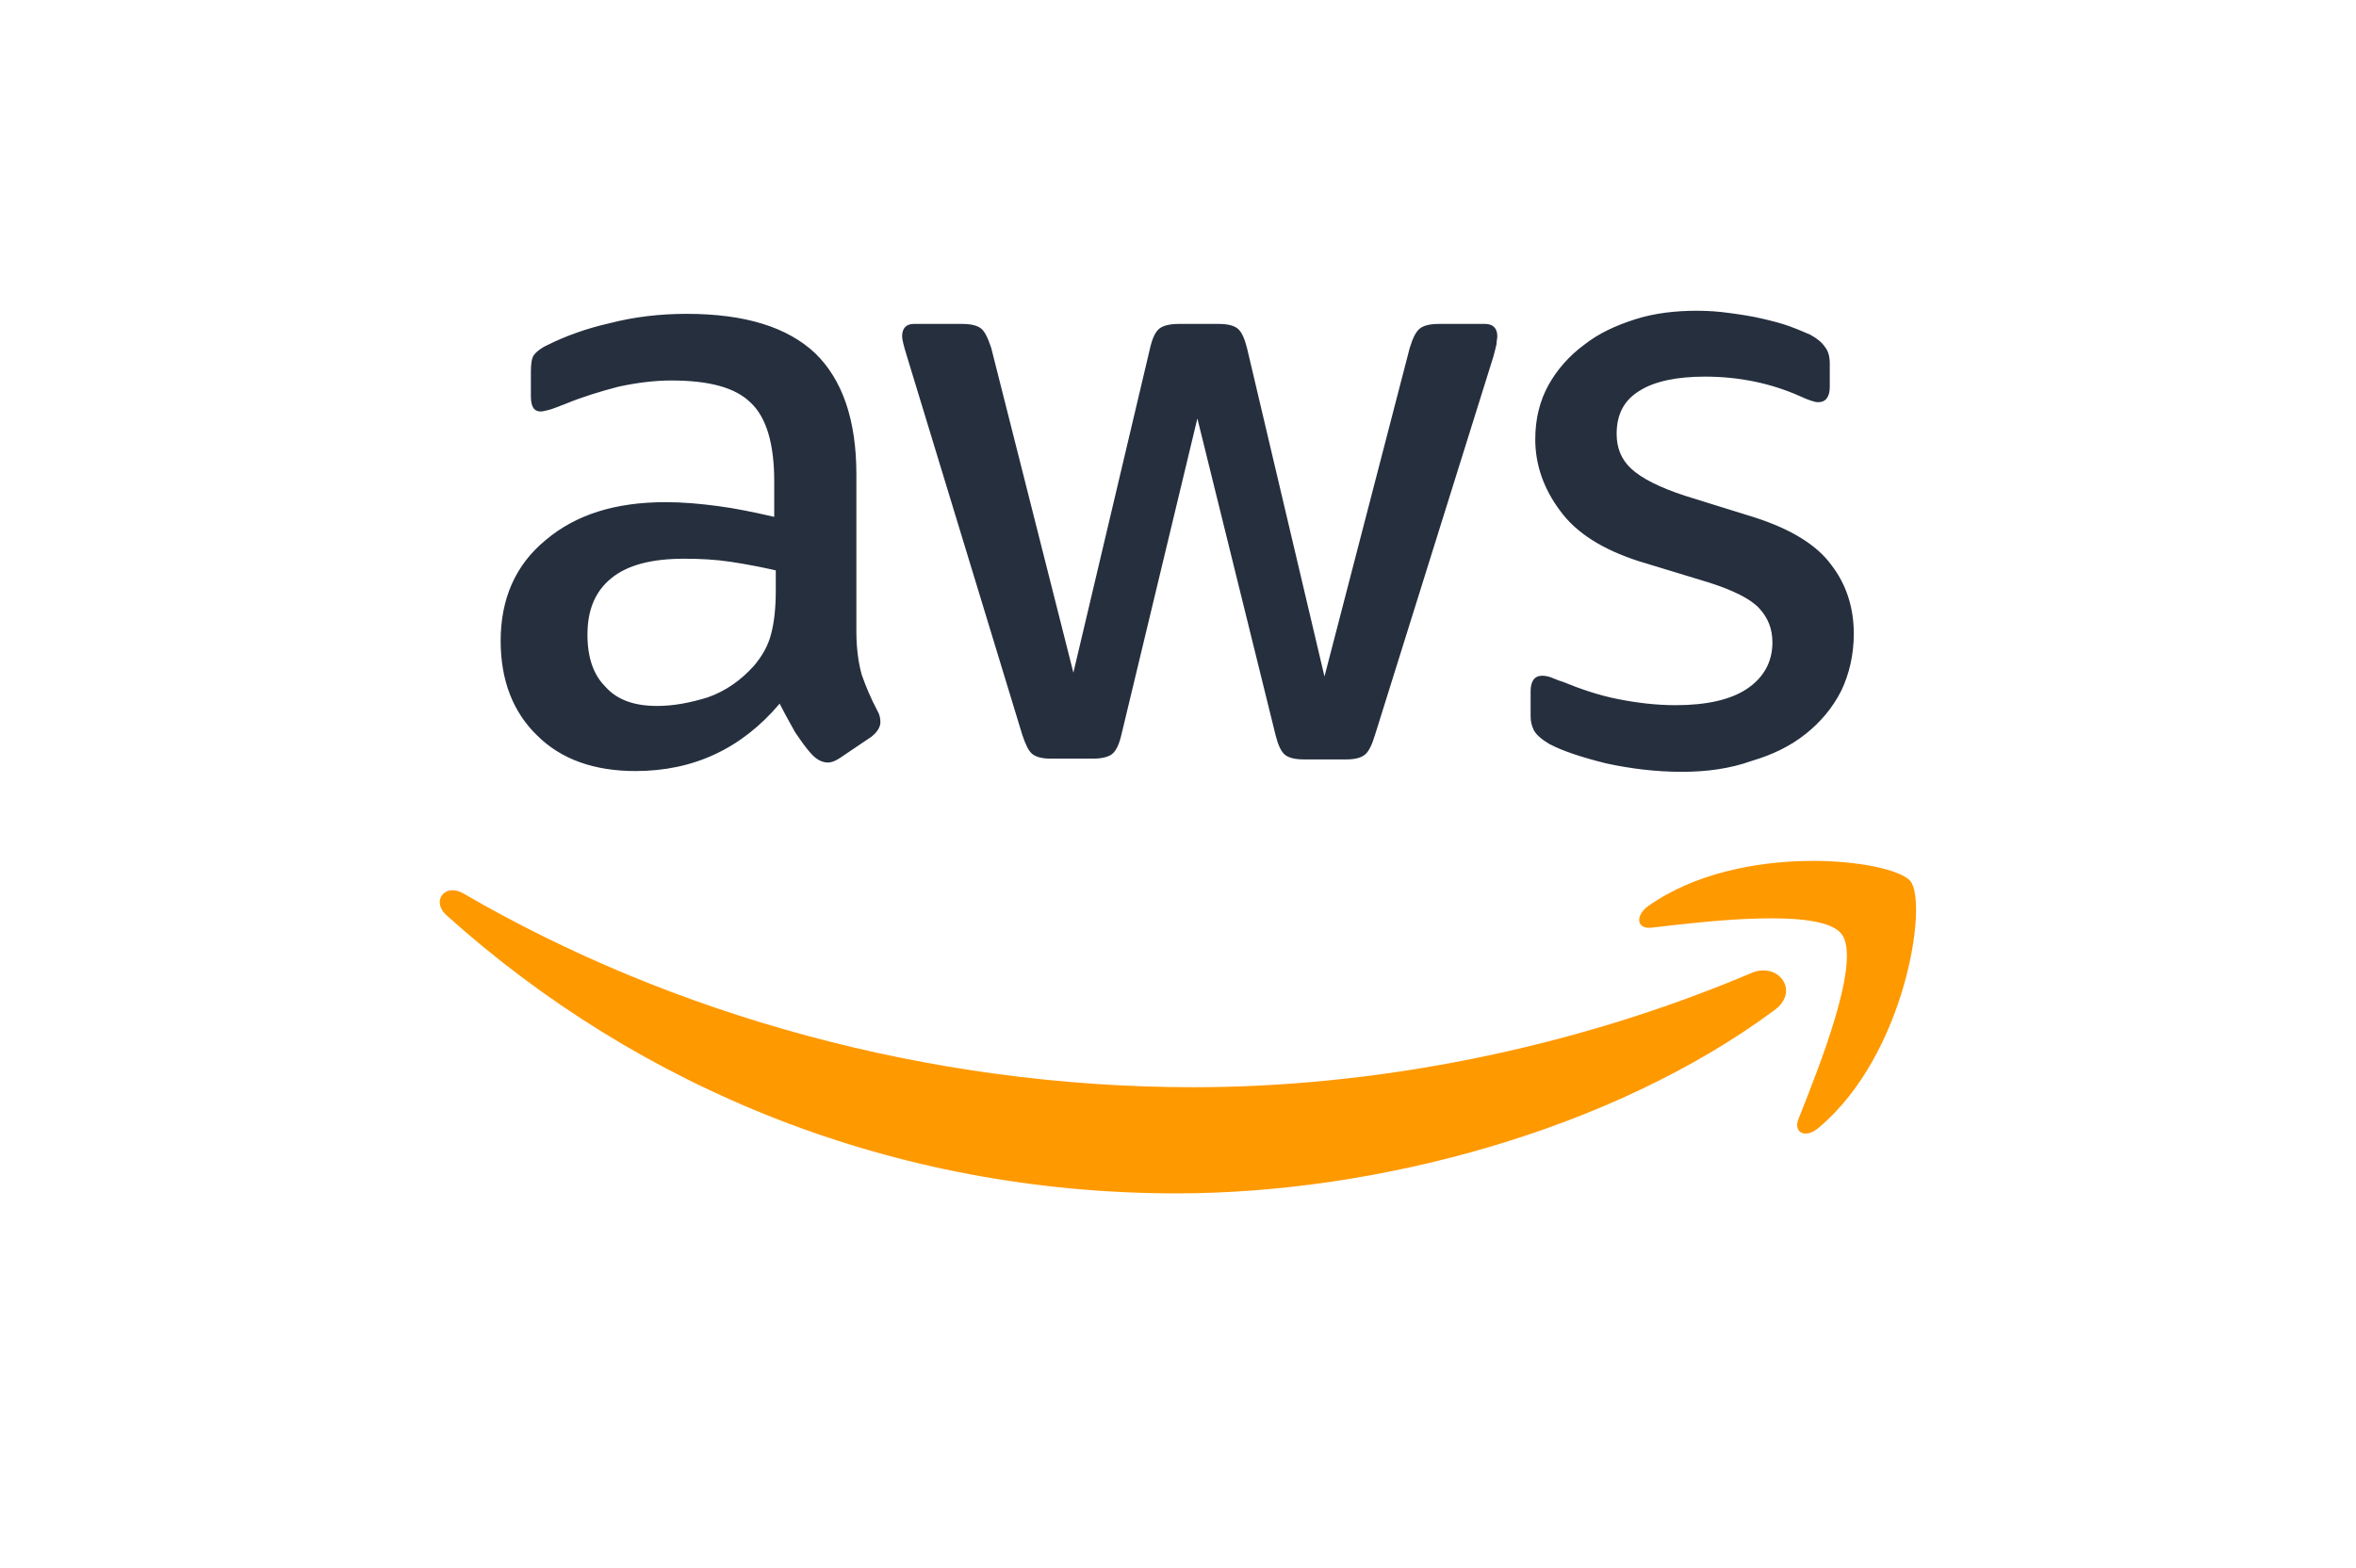
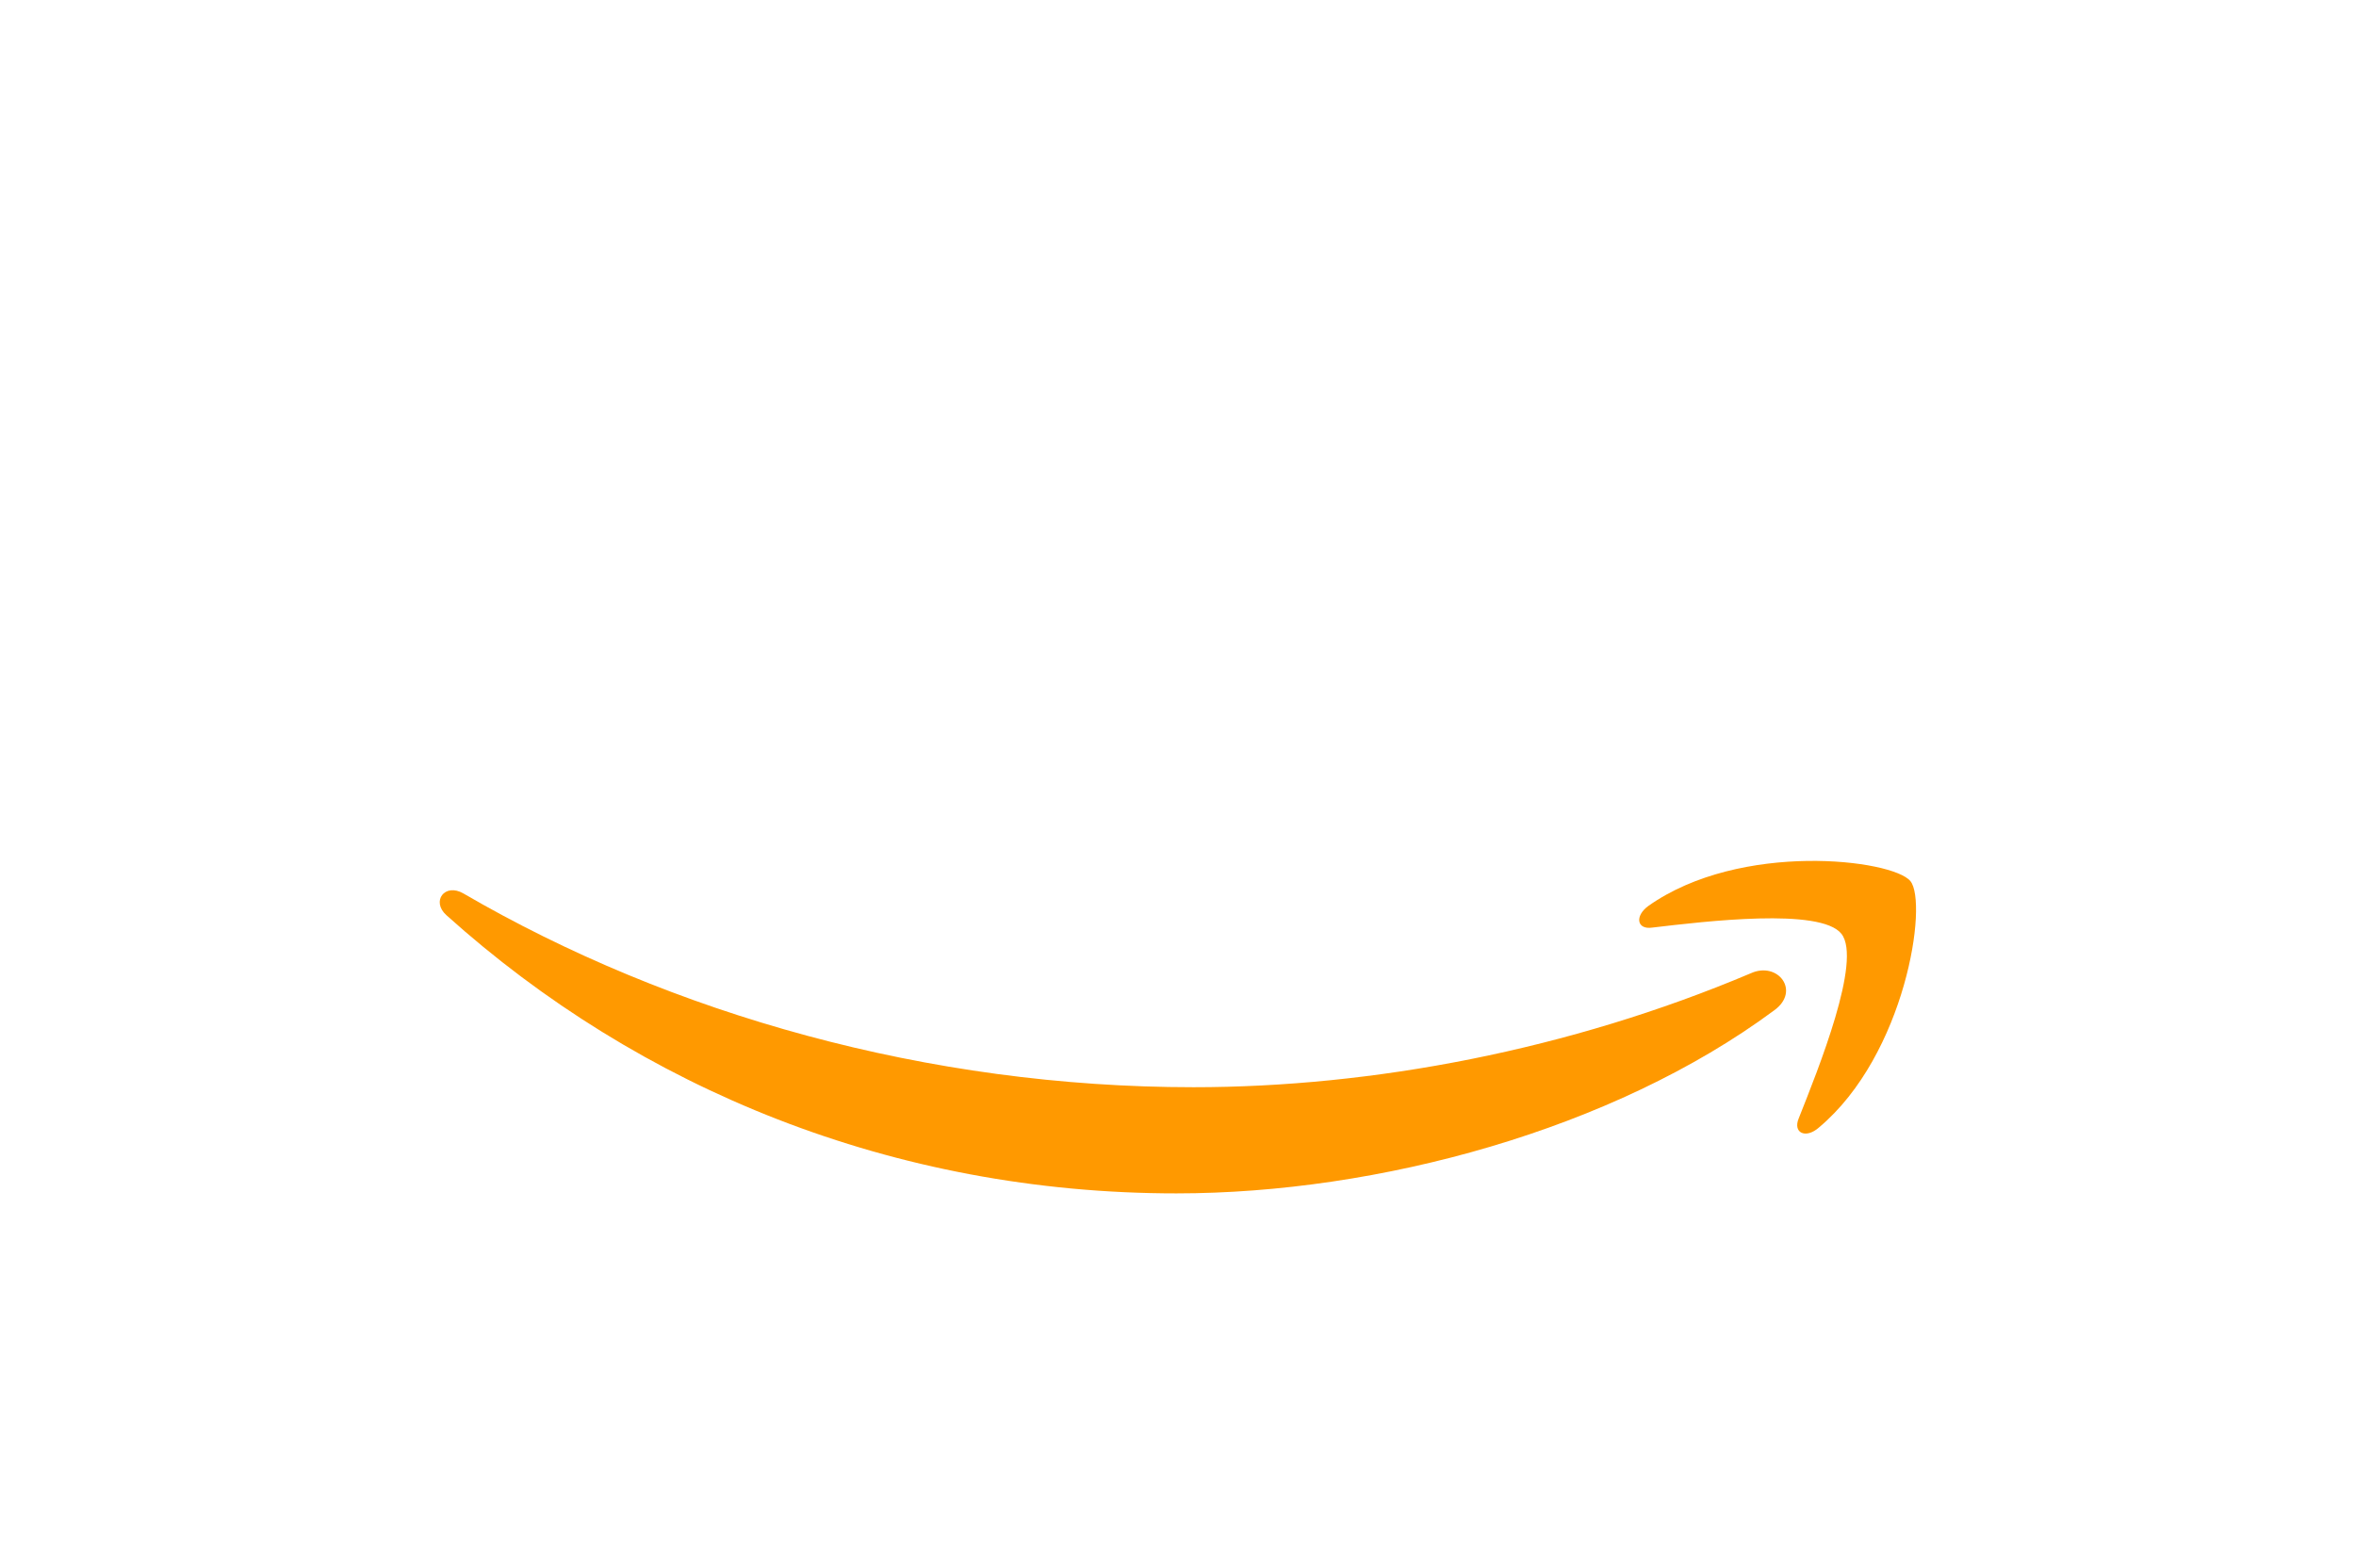
<svg xmlns="http://www.w3.org/2000/svg" version="1.1" id="Layer_1" x="0px" y="0px" viewBox="0 0 304 202.3" style="enable-background:new 0 0 304 202.3;" xml:space="preserve">
  <style type="text/css">
	.st0{fill:#252F3E;}
	.st1{fill-rule:evenodd;clip-rule:evenodd;fill:#FF9900;}
</style>
  <g>
-     <path class="st0" d="M110.5,81.5c0,2.3,0.3,4.2,0.7,5.6c0.5,1.4,1.1,2.9,2,4.6c0.3,0.5,0.4,1,0.4,1.5c0,0.6-0.4,1.3-1.2,1.9l-4,2.7   c-0.6,0.4-1.1,0.6-1.6,0.6c-0.6,0-1.3-0.3-1.9-0.9c-0.9-0.9-1.6-2-2.3-3c-0.6-1.1-1.3-2.3-2-3.7c-4.9,5.8-11.1,8.7-18.6,8.7   c-5.3,0-9.6-1.5-12.7-4.6c-3.1-3-4.7-7.1-4.7-12.2c0-5.4,1.9-9.8,5.8-13c3.9-3.3,9-4.9,15.5-4.9c2.2,0,4.4,0.2,6.7,0.5   c2.3,0.3,4.7,0.8,7.3,1.4v-4.6c0-4.8-1-8.2-3-10.1c-2-2-5.4-2.9-10.3-2.9c-2.2,0-4.5,0.3-6.8,0.8c-2.3,0.6-4.6,1.3-6.8,2.2   c-1,0.4-1.8,0.7-2.2,0.8s-0.8,0.2-1,0.2c-0.9,0-1.3-0.6-1.3-2v-3.1c0-1,0.1-1.8,0.4-2.2c0.3-0.4,0.9-0.9,1.8-1.3   c2.2-1.1,4.9-2.1,8-2.8c3.1-0.8,6.4-1.2,9.9-1.2c7.5,0,13,1.7,16.6,5.1c3.5,3.4,5.3,8.6,5.3,15.6v20.5H110.5z M84.8,91.1   c2.1,0,4.2-0.4,6.5-1.1c2.3-0.8,4.3-2.2,6-4.1c1-1.2,1.8-2.5,2.2-4.1c0.4-1.5,0.6-3.4,0.6-5.5v-2.7c-1.8-0.4-3.8-0.8-5.8-1.1   s-4-0.4-6-0.4c-4.2,0-7.3,0.8-9.4,2.5c-2.1,1.7-3.1,4.1-3.1,7.3c0,3,0.8,5.2,2.3,6.7C79.6,90.3,81.8,91.1,84.8,91.1z M135.6,97.9   c-1.1,0-1.9-0.2-2.4-0.6c-0.5-0.4-0.9-1.3-1.3-2.5L117,45.9c-0.4-1.3-0.6-2.1-0.6-2.5c0-1,0.5-1.6,1.5-1.6h6.2c1.2,0,2,0.2,2.5,0.6   c0.5,0.4,0.9,1.3,1.3,2.5l10.6,41.9l9.9-41.9c0.3-1.3,0.7-2.1,1.2-2.5c0.5-0.4,1.4-0.6,2.5-0.6h5.1c1.2,0,2,0.2,2.5,0.6   c0.5,0.4,0.9,1.3,1.2,2.5l10,42.4l11-42.4c0.4-1.3,0.8-2.1,1.3-2.5c0.5-0.4,1.3-0.6,2.5-0.6h5.9c1,0,1.6,0.5,1.6,1.6   c0,0.3-0.1,0.6-0.1,1c-0.1,0.4-0.2,0.9-0.4,1.6l-15.3,48.9c-0.4,1.3-0.8,2.1-1.3,2.5c-0.5,0.4-1.3,0.6-2.4,0.6h-5.4   c-1.2,0-2-0.2-2.5-0.6c-0.5-0.4-0.9-1.3-1.2-2.5L154.5,54l-9.8,40.8c-0.3,1.3-0.7,2.1-1.2,2.5c-0.5,0.4-1.4,0.6-2.5,0.6H135.6z    M217,99.6c-3.3,0-6.6-0.4-9.8-1.1c-3.2-0.8-5.6-1.6-7.3-2.5c-1-0.6-1.7-1.2-2-1.8c-0.3-0.6-0.4-1.2-0.4-1.8v-3.2   c0-1.3,0.5-2,1.5-2c0.4,0,0.8,0.1,1.1,0.2s0.9,0.4,1.6,0.6c2.2,0.9,4.5,1.7,7,2.2c2.5,0.5,5,0.8,7.5,0.8c4,0,7.1-0.7,9.2-2.1   s3.3-3.4,3.3-6c0-1.8-0.6-3.2-1.7-4.4c-1.1-1.2-3.3-2.3-6.4-3.3l-9.2-2.8c-4.6-1.5-8-3.6-10.1-6.5c-2.1-2.8-3.2-5.9-3.2-9.2   c0-2.7,0.6-5,1.7-7c1.1-2,2.7-3.8,4.6-5.2c1.9-1.5,4.1-2.5,6.6-3.3s5.2-1.1,8-1.1c1.4,0,2.8,0.1,4.2,0.3c1.5,0.2,2.8,0.4,4.1,0.7   c1.3,0.3,2.5,0.6,3.6,1c1.1,0.4,2,0.8,2.7,1.1c0.9,0.5,1.5,1,1.9,1.6c0.4,0.5,0.6,1.2,0.6,2.1v3c0,1.3-0.5,2-1.5,2   c-0.5,0-1.3-0.3-2.4-0.8c-3.6-1.6-7.7-2.5-12.2-2.5c-3.6,0-6.5,0.6-8.4,1.8c-2,1.2-3,3-3,5.6c0,1.8,0.6,3.3,1.9,4.5   c1.3,1.2,3.6,2.4,7,3.5l9,2.8c4.6,1.5,7.9,3.5,9.8,6.1c2,2.6,2.9,5.6,2.9,8.9c0,2.7-0.6,5.2-1.6,7.3c-1.1,2.2-2.7,4.1-4.6,5.6   c-2,1.6-4.3,2.7-7,3.5C223.2,99.2,220.2,99.6,217,99.6z" />
    <g>
      <path class="st1" d="M228.9,130.4c-20.8,15.4-51.1,23.6-77.1,23.6c-36.5,0-69.3-13.5-94.2-35.9c-2-1.8-0.2-4.2,2.2-2.8    c26.8,15.6,60,25,94.2,25c23.1,0,48.5-4.8,71.9-14.7C229.4,124,232.4,127.9,228.9,130.4z" />
      <path class="st1" d="M237.6,120.5c-2.7-3.4-17.6-1.6-24.4-0.8c-2,0.3-2.3-1.5-0.5-2.8c11.9-8.4,31.5-6,33.8-3.2    c2.3,2.8-0.6,22.4-11.8,31.8c-1.7,1.5-3.4,0.7-2.6-1.2C234.6,138,240.3,123.9,237.6,120.5z" />
    </g>
  </g>
</svg>